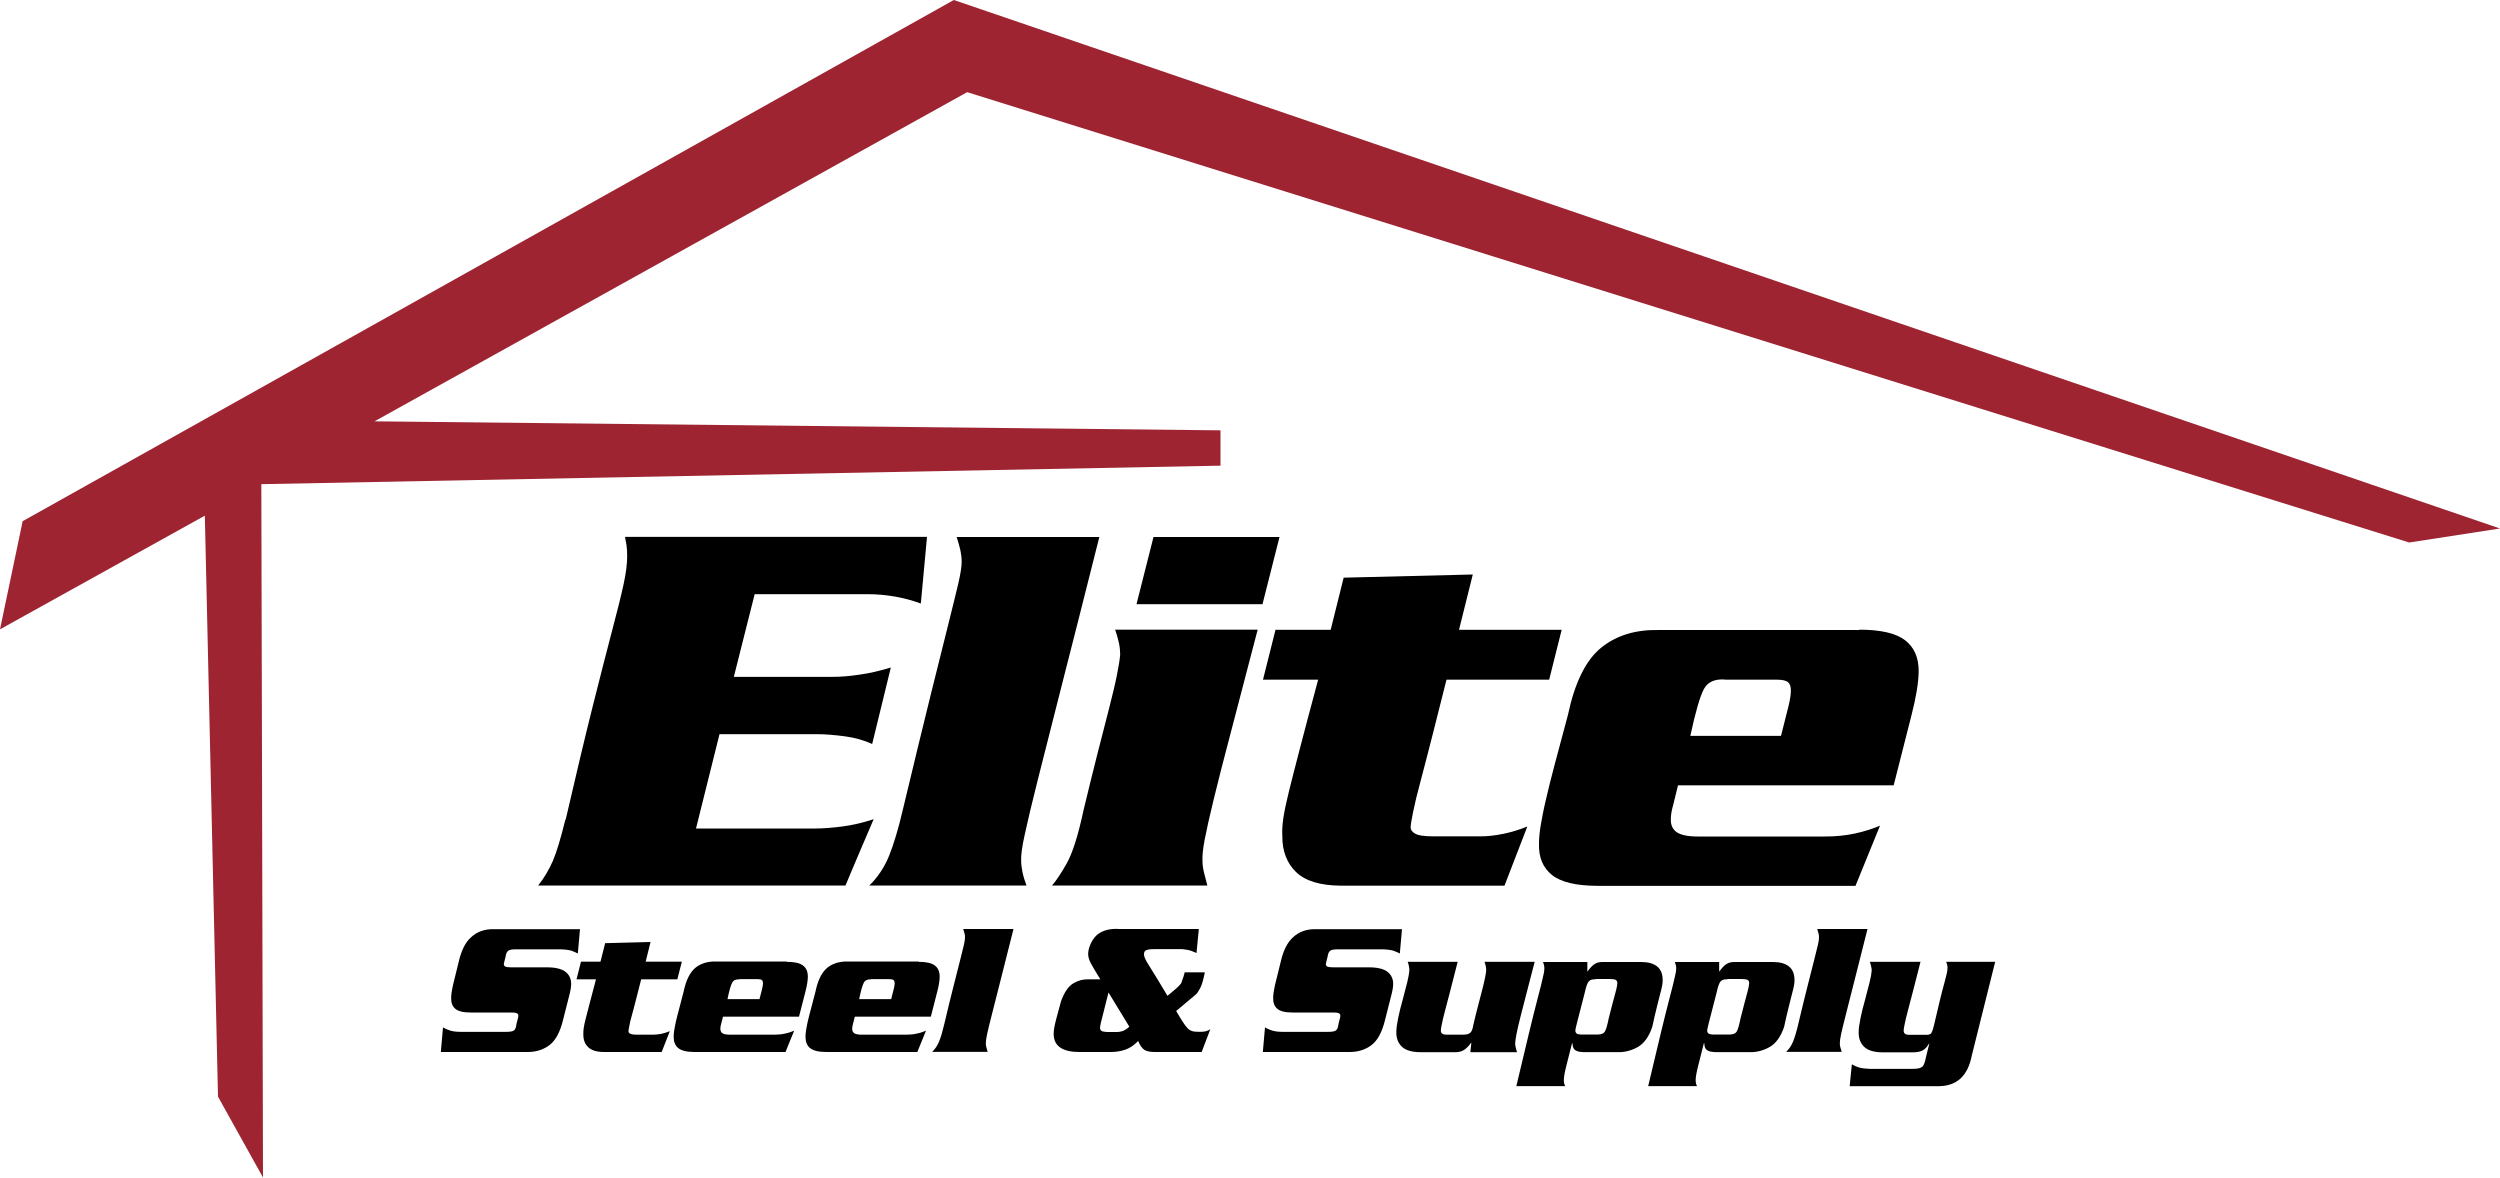
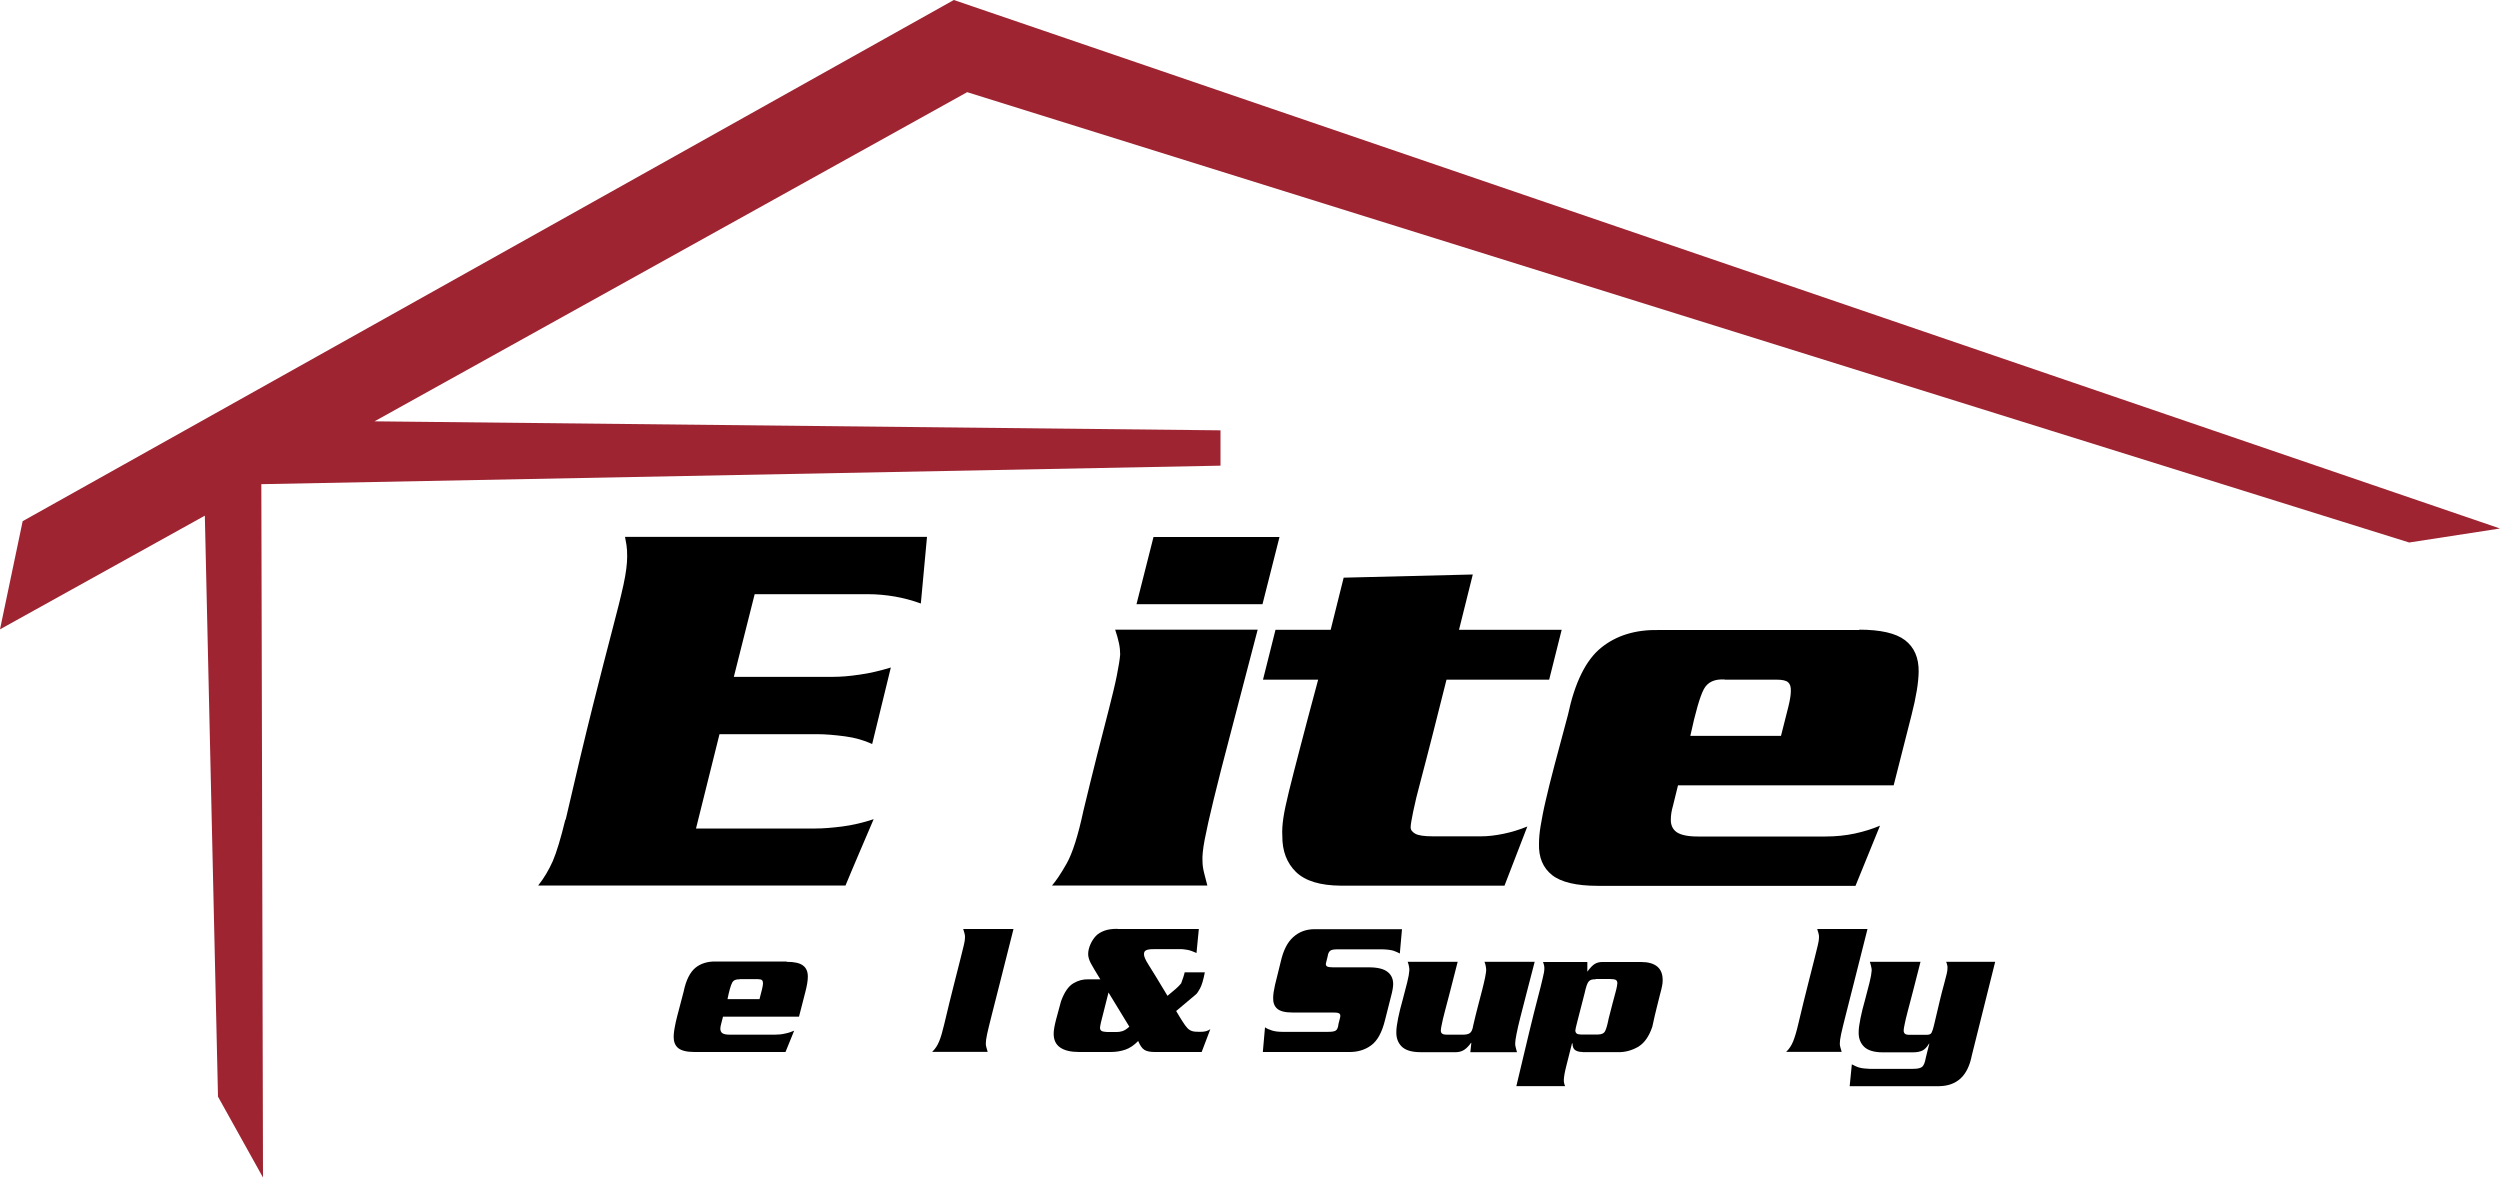
<svg xmlns="http://www.w3.org/2000/svg" id="b" width="150" height="70.65" viewBox="0 0 150 70.65">
  <g id="c">
-     <path d="M30.93,56.96c-.2,0-.35.02-.43.08-.08.06-.14.17-.16.34-.02.1-.05.19-.07.28-.02.08-.04.15-.04.18,0,.06.02.11.08.15.06.03.17.05.34.05h2.17c.51,0,.88.09,1.11.27.23.18.34.42.34.73,0,.17-.04.42-.13.75-.09.34-.21.81-.36,1.42-.18.73-.45,1.23-.83,1.51-.38.28-.83.41-1.35.4h-5.15l.13-1.48c.12.08.26.14.42.19.16.05.36.08.62.08h2.76c.21,0,.36-.02.45-.08s.14-.2.16-.4c.03-.14.06-.24.08-.31s.03-.13.03-.17c0-.08-.03-.13-.1-.16-.07-.03-.19-.04-.36-.04h-2.43c-.43,0-.73-.08-.9-.23-.17-.15-.25-.37-.24-.65,0-.2.04-.46.11-.77.08-.31.19-.79.35-1.42.15-.65.39-1.14.74-1.45.35-.32.78-.48,1.3-.48h5.23l-.13,1.46c-.09-.05-.21-.1-.36-.16-.15-.05-.37-.08-.67-.09h-2.71Z" />
-     <path d="M39.03,56.53l-.29,1.17h2.17l-.27,1.06h-2.17c-.11.42-.2.81-.3,1.18s-.17.68-.25.95-.13.49-.16.67c-.04.17-.05.28-.05.32,0,.06.03.1.1.14s.19.06.38.06h1.02c.14,0,.3-.02.47-.05.17-.04.34-.09.51-.16l-.49,1.25h-3.46c-.44,0-.75-.1-.95-.29-.2-.19-.29-.44-.29-.76,0-.1,0-.23.02-.37.02-.15.06-.34.12-.57s.14-.54.24-.93c.1-.38.23-.86.38-1.44h-1.17l.27-1.06h1.17l.28-1.11,2.73-.07Z" />
    <path d="M47.21,57.71c.45,0,.77.07.97.22.2.15.29.37.29.67,0,.23-.05.54-.15.92-.1.38-.22.88-.38,1.48h-4.56c-.04.18-.08.32-.11.43-.03.11-.05.21-.05.29,0,.12.04.21.12.27s.24.09.45.09h2.7c.22,0,.43-.02.63-.07.2-.04.37-.1.53-.17l-.52,1.28h-5.46c-.46,0-.78-.08-.97-.23s-.28-.38-.28-.67c0-.11.01-.23.03-.38s.06-.32.1-.53c.05-.21.11-.46.19-.75.08-.3.17-.65.28-1.07.14-.68.38-1.15.7-1.42.32-.26.73-.39,1.23-.38h4.24ZM44.37,58.76c-.21-.01-.36.05-.44.2-.08.15-.18.48-.28.99h1.92c.07-.27.12-.48.16-.63.03-.14.05-.25.05-.32,0-.09-.02-.15-.06-.19s-.12-.06-.24-.06h-1.1Z" />
-     <path d="M55.12,57.71c.45,0,.77.07.97.22.2.15.29.37.29.67,0,.23-.05.54-.15.92-.1.38-.22.88-.38,1.48h-4.56c-.04.18-.08.32-.11.43-.03.11-.05.21-.05.29,0,.12.04.21.12.27s.24.09.45.09h2.7c.22,0,.43-.02.63-.07.2-.04.37-.1.53-.17l-.52,1.28h-5.46c-.46,0-.78-.08-.97-.23s-.28-.38-.28-.67c0-.11.01-.23.03-.38s.06-.32.1-.53c.05-.21.11-.46.19-.75.08-.3.17-.65.28-1.07.14-.68.38-1.15.7-1.42.32-.26.73-.39,1.23-.38h4.24ZM52.27,58.76c-.21-.01-.36.05-.44.2-.08.15-.18.48-.28.99h1.92c.07-.27.12-.48.16-.63.03-.14.05-.25.05-.32,0-.09-.02-.15-.06-.19s-.12-.06-.24-.06h-1.1Z" />
    <path d="M57.79,55.74h3.02c-.32,1.26-.58,2.3-.79,3.13-.21.83-.38,1.5-.51,2.01-.13.5-.22.89-.28,1.15-.06.27-.08.46-.08.57,0,.07,0,.14.03.23s.05.18.08.28h-3.33c.18-.17.32-.38.42-.63.1-.24.2-.58.3-1.01.23-.98.43-1.78.59-2.41.16-.63.28-1.13.38-1.5.09-.37.16-.65.21-.85s.07-.35.07-.46c0-.08,0-.16-.03-.25s-.05-.17-.08-.27Z" />
    <path d="M67.07,55.74h4.86l-.14,1.44c-.2-.09-.38-.16-.55-.19-.17-.03-.33-.05-.49-.04h-1.54c-.21,0-.36.02-.45.07s-.12.12-.12.23c0,.06.01.14.06.25.05.11.12.25.24.43.11.18.26.42.44.71.18.29.4.66.67,1.11.22-.19.39-.33.51-.43.12-.1.22-.21.31-.32.05-.14.09-.26.13-.37s.06-.21.08-.29h1.21c-.09.47-.19.79-.29.97-.1.18-.18.3-.24.35l-1.19,1c.15.26.28.47.39.64.11.17.2.3.28.38.07.08.16.14.27.18.11.04.27.05.48.05.16,0,.28-.01.38-.04.1-.03.18-.07.25-.12l-.52,1.37h-2.82c-.27,0-.48-.04-.62-.13-.14-.09-.26-.27-.37-.53-.25.26-.51.43-.77.52s-.56.14-.88.14h-1.9c-.49,0-.87-.09-1.13-.27-.26-.18-.39-.45-.39-.83,0-.2.05-.48.14-.83.09-.35.19-.72.3-1.11.2-.55.44-.9.74-1.08s.6-.25.9-.24h.72c-.28-.45-.47-.78-.58-.98-.1-.2-.15-.38-.15-.53,0-.2.05-.4.14-.6.09-.2.2-.36.32-.49.13-.14.31-.24.52-.32s.48-.11.78-.11ZM66,61.66c0,.07.02.13.07.18.06.05.18.07.38.08h.56c.09,0,.2-.01.33-.05.13-.04.27-.13.42-.27l-1.25-2.05c-.08.31-.18.7-.3,1.19-.13.48-.2.79-.21.93Z" />
    <path d="M80.25,56.96c-.2,0-.35.02-.43.08-.08.06-.14.17-.16.34-.02.1-.05.19-.07.28-.02.08-.04.15-.04.18,0,.06.02.11.08.15.06.03.17.05.34.05h2.17c.51,0,.88.09,1.11.27s.34.42.34.73c0,.17-.04.42-.13.75-.09.34-.21.81-.36,1.42-.18.73-.45,1.23-.83,1.51-.38.28-.83.41-1.35.4h-5.15l.13-1.48c.12.08.26.14.42.19.16.05.36.08.62.08h2.76c.21,0,.36-.02.45-.08s.14-.2.16-.4c.03-.14.06-.24.08-.31.02-.07.03-.13.03-.17,0-.08-.03-.13-.1-.16-.07-.03-.19-.04-.36-.04h-2.43c-.43,0-.73-.08-.9-.23-.17-.15-.25-.37-.24-.65,0-.2.04-.46.11-.77.08-.31.19-.79.35-1.42.15-.65.39-1.14.74-1.45.35-.32.78-.48,1.3-.48h5.23l-.13,1.46c-.09-.05-.21-.1-.36-.16-.15-.05-.37-.08-.67-.09h-2.71Z" />
    <path d="M84.44,57.71h3.02c-.17.68-.32,1.27-.45,1.76-.13.49-.23.9-.32,1.22-.08.32-.15.58-.18.76-.04.18-.06.31-.06.38,0,.08.02.14.07.18.05.05.15.07.31.07h.95c.19,0,.33-.03.42-.1.09-.07.16-.22.19-.44.1-.42.19-.81.29-1.18.09-.36.18-.68.25-.96.07-.28.13-.52.17-.72s.06-.34.07-.44c0-.07,0-.15-.02-.24-.01-.09-.04-.18-.08-.29h3.01c-.18.7-.34,1.33-.49,1.89s-.27,1.03-.37,1.44c-.1.4-.18.74-.23,1-.05.26-.08.45-.08.58,0,.07.01.16.04.25.02.1.05.18.07.26h-2.8l.06-.56h-.02c-.12.17-.24.3-.38.4-.14.1-.3.15-.49.16h-2.17c-.52,0-.9-.12-1.12-.34s-.33-.51-.32-.88c0-.21.04-.48.11-.83.07-.34.16-.71.27-1.09.1-.38.19-.73.27-1.04.08-.32.12-.55.13-.72,0-.07,0-.15-.02-.24-.02-.09-.04-.18-.08-.29Z" />
    <path d="M94.96,63.12c-.17,0-.31-.03-.43-.1s-.18-.21-.18-.42h-.03c-.15.58-.26,1.04-.35,1.39s-.13.61-.14.78c0,.09,0,.17.02.23.02.06.03.12.06.17h-2.93c.3-1.27.55-2.33.76-3.19.21-.86.38-1.56.52-2.08.14-.53.24-.93.3-1.2.07-.27.1-.46.1-.57,0-.09,0-.16-.02-.22-.02-.06-.03-.12-.06-.19h2.66v.58c.17-.23.31-.38.44-.46s.28-.12.47-.12h2.31c.43,0,.75.09.97.27.22.18.33.45.33.82,0,.12-.01.24-.04.37s-.06.29-.12.49c-.05.2-.11.45-.19.76s-.17.7-.27,1.17c-.2.6-.49,1-.87,1.22-.37.21-.78.32-1.2.31h-2.12ZM95.74,58.76c-.18-.01-.32.02-.41.12-.09.09-.17.33-.25.7-.21.83-.36,1.4-.44,1.71-.08.31-.12.49-.12.54,0,.08.03.14.08.18.05.04.14.06.25.06h1.03c.22,0,.36-.07.43-.21.07-.14.14-.39.21-.75.18-.7.31-1.21.4-1.53s.12-.52.12-.58c0-.11-.03-.17-.1-.21-.07-.03-.19-.05-.35-.05h-.86Z" />
-     <path d="M102.87,63.12c-.17,0-.31-.03-.43-.1s-.18-.21-.18-.42h-.03c-.15.58-.26,1.04-.35,1.39s-.13.61-.14.78c0,.09,0,.17.02.23.02.06.03.12.06.17h-2.93c.3-1.27.55-2.33.76-3.19.21-.86.38-1.56.52-2.08.14-.53.24-.93.3-1.2.07-.27.1-.46.1-.57,0-.09,0-.16-.02-.22-.02-.06-.03-.12-.06-.19h2.66v.58c.17-.23.31-.38.44-.46s.28-.12.47-.12h2.31c.43,0,.75.09.97.27.22.18.33.45.33.82,0,.12-.01.24-.04.37s-.06.29-.12.49c-.05.2-.11.45-.19.76s-.17.7-.27,1.17c-.2.6-.49,1-.87,1.22-.37.21-.78.32-1.2.31h-2.12ZM103.65,58.76c-.18-.01-.32.02-.41.12-.09.09-.17.33-.25.7-.21.83-.36,1.4-.44,1.71-.08.31-.12.49-.12.54,0,.08.03.14.08.18.05.04.14.06.25.06h1.03c.22,0,.36-.07.43-.21.07-.14.14-.39.21-.75.18-.7.31-1.21.4-1.53s.12-.52.12-.58c0-.11-.03-.17-.1-.21-.07-.03-.19-.05-.35-.05h-.86Z" />
    <path d="M109.03,55.74h3.02c-.32,1.26-.58,2.3-.79,3.13s-.38,1.5-.51,2.01c-.13.5-.22.89-.28,1.15-.06.27-.08.46-.08.57,0,.07,0,.14.03.23.02.09.05.18.08.28h-3.33c.18-.17.32-.38.42-.63s.2-.58.3-1.01c.23-.98.43-1.78.59-2.41.16-.63.28-1.13.38-1.5.09-.37.16-.65.21-.85s.07-.35.07-.46c0-.08,0-.16-.03-.25s-.05-.17-.08-.27Z" />
    <path d="M112.21,57.71h3.02c-.17.68-.32,1.27-.45,1.76-.13.49-.23.9-.32,1.22-.08.32-.15.58-.18.76-.04.18-.06.31-.06.38,0,.08.02.14.07.19s.15.07.3.07h.99c.17,0,.28-.04.32-.14.05-.1.1-.25.15-.48.13-.57.25-1.05.34-1.44s.18-.71.25-.97c.07-.26.12-.47.16-.62s.05-.28.05-.38c0-.05,0-.1-.02-.16-.01-.06-.03-.12-.06-.19h2.94l-1.4,5.61c-.12.62-.35,1.09-.68,1.39-.33.3-.75.45-1.27.46h-5.38l.13-1.31c.17.09.32.16.47.2.15.04.35.06.59.07h2.62c.27,0,.45-.04.55-.13.09-.09.16-.26.2-.5.03-.14.07-.29.11-.45.04-.17.08-.31.11-.43h-.02c-.12.2-.25.34-.39.41-.14.07-.33.11-.56.11h-1.83c-.52,0-.9-.12-1.12-.34s-.33-.51-.32-.88c0-.21.04-.48.11-.83.07-.34.16-.71.27-1.09.1-.38.19-.73.27-1.04.08-.32.12-.55.13-.72,0-.07,0-.15-.03-.24-.02-.09-.04-.18-.08-.29Z" />
    <path d="M33.94,49.18c.63-2.73,1.17-5,1.63-6.83.46-1.82.84-3.32,1.15-4.49.31-1.17.54-2.09.69-2.78.15-.69.22-1.25.22-1.69,0-.27-.01-.49-.04-.68-.03-.19-.06-.35-.09-.5h18.12l-.37,4c-.52-.19-1.05-.33-1.57-.42-.53-.09-1.07-.14-1.62-.14h-6.78l-1.25,4.96h5.96c.45,0,.97-.04,1.57-.13.6-.08,1.23-.23,1.89-.43l-1.12,4.59c-.48-.22-1.02-.38-1.63-.46-.61-.08-1.17-.13-1.68-.13h-5.85l-1.41,5.66h7.16c.45,0,.98-.04,1.61-.12.62-.08,1.26-.23,1.89-.44-.25.57-.53,1.24-.86,2.01-.33.78-.61,1.43-.83,1.97h-18.44c.35-.44.64-.93.88-1.47.23-.54.48-1.37.75-2.48Z" />
-     <path d="M57.41,32.22h8.55c-.9,3.56-1.64,6.52-2.25,8.88-.6,2.36-1.08,4.26-1.44,5.68-.36,1.43-.62,2.52-.78,3.27-.17.75-.24,1.29-.22,1.62,0,.19.03.41.08.66.05.25.13.51.24.8h-9.43c.5-.49.9-1.08,1.18-1.77s.57-1.65.85-2.86c.66-2.77,1.22-5.05,1.66-6.84.45-1.79.8-3.21,1.06-4.25.26-1.04.46-1.85.59-2.41.13-.56.2-.99.2-1.3,0-.23-.03-.47-.08-.7-.05-.23-.13-.49-.22-.78Z" />
    <path d="M75.46,37.78c-.64,2.45-1.18,4.51-1.61,6.16-.44,1.66-.78,3-1.03,4.03-.25,1.03-.43,1.83-.54,2.41s-.15,1.01-.13,1.3c0,.2.03.44.1.71s.13.52.19.74h-9.32c.23-.26.53-.7.88-1.32s.69-1.69,1.01-3.19c.29-1.19.56-2.31.82-3.33.26-1.03.5-1.94.7-2.73s.37-1.47.48-2.03.18-.98.2-1.26c0-.2-.02-.43-.07-.67s-.13-.52-.23-.82h8.55ZM69.21,32.22h7.56l-1.02,4.03h-7.56l1.02-4.03Z" />
    <path d="M88.37,34.46l-.83,3.33h6.16l-.75,2.99h-6.16c-.3,1.19-.58,2.31-.84,3.33-.26,1.03-.5,1.93-.7,2.7-.21.77-.36,1.4-.46,1.89-.1.49-.15.79-.15.92-.01.16.08.29.27.4.19.11.55.16,1.07.16h2.88c.41,0,.85-.05,1.34-.15.49-.1.97-.25,1.44-.44l-1.37,3.55h-9.82c-1.24-.01-2.13-.28-2.69-.82-.55-.54-.83-1.26-.82-2.17-.02-.29,0-.64.06-1.06s.18-.96.34-1.62.39-1.54.67-2.62c.28-1.08.64-2.44,1.08-4.07h-3.31l.75-2.99h3.31l.78-3.13,7.74-.19Z" />
    <path d="M111.55,37.78c1.28,0,2.2.21,2.75.63.55.42.83,1.05.82,1.89-.01.65-.15,1.52-.43,2.61-.28,1.09-.63,2.49-1.07,4.21h-12.94c-.12.5-.22.91-.3,1.22-.09.31-.13.58-.13.82-.01.34.11.6.35.77.25.17.67.26,1.26.26h7.66c.63,0,1.22-.06,1.78-.18.55-.12,1.06-.28,1.5-.47l-1.47,3.61h-15.46c-1.29,0-2.21-.22-2.75-.65s-.81-1.06-.78-1.89c0-.3.03-.66.1-1.07s.16-.91.3-1.5c.13-.58.31-1.29.53-2.13.22-.84.49-1.85.81-3.03.41-1.93,1.07-3.27,1.98-4.01.92-.75,2.08-1.1,3.49-1.07h12.02ZM103.49,40.77c-.61-.04-1.03.15-1.26.58-.23.43-.5,1.36-.81,2.8h5.44c.2-.78.35-1.37.45-1.78.1-.41.14-.71.14-.9.01-.25-.04-.42-.16-.53-.12-.11-.35-.16-.69-.16h-3.12Z" />
    <polygon points="144.55 32.55 150 31.71 57.23 0 1.36 31.27 0 37.76 12.29 30.94 13.08 65.8 15.78 70.65 15.68 29.05 15.68 29.05 73.23 27.94 73.23 25.82 22.47 25.28 22.47 25.28 58.03 5.53 144.55 32.55" style="fill:#9e2432;" />
  </g>
</svg>